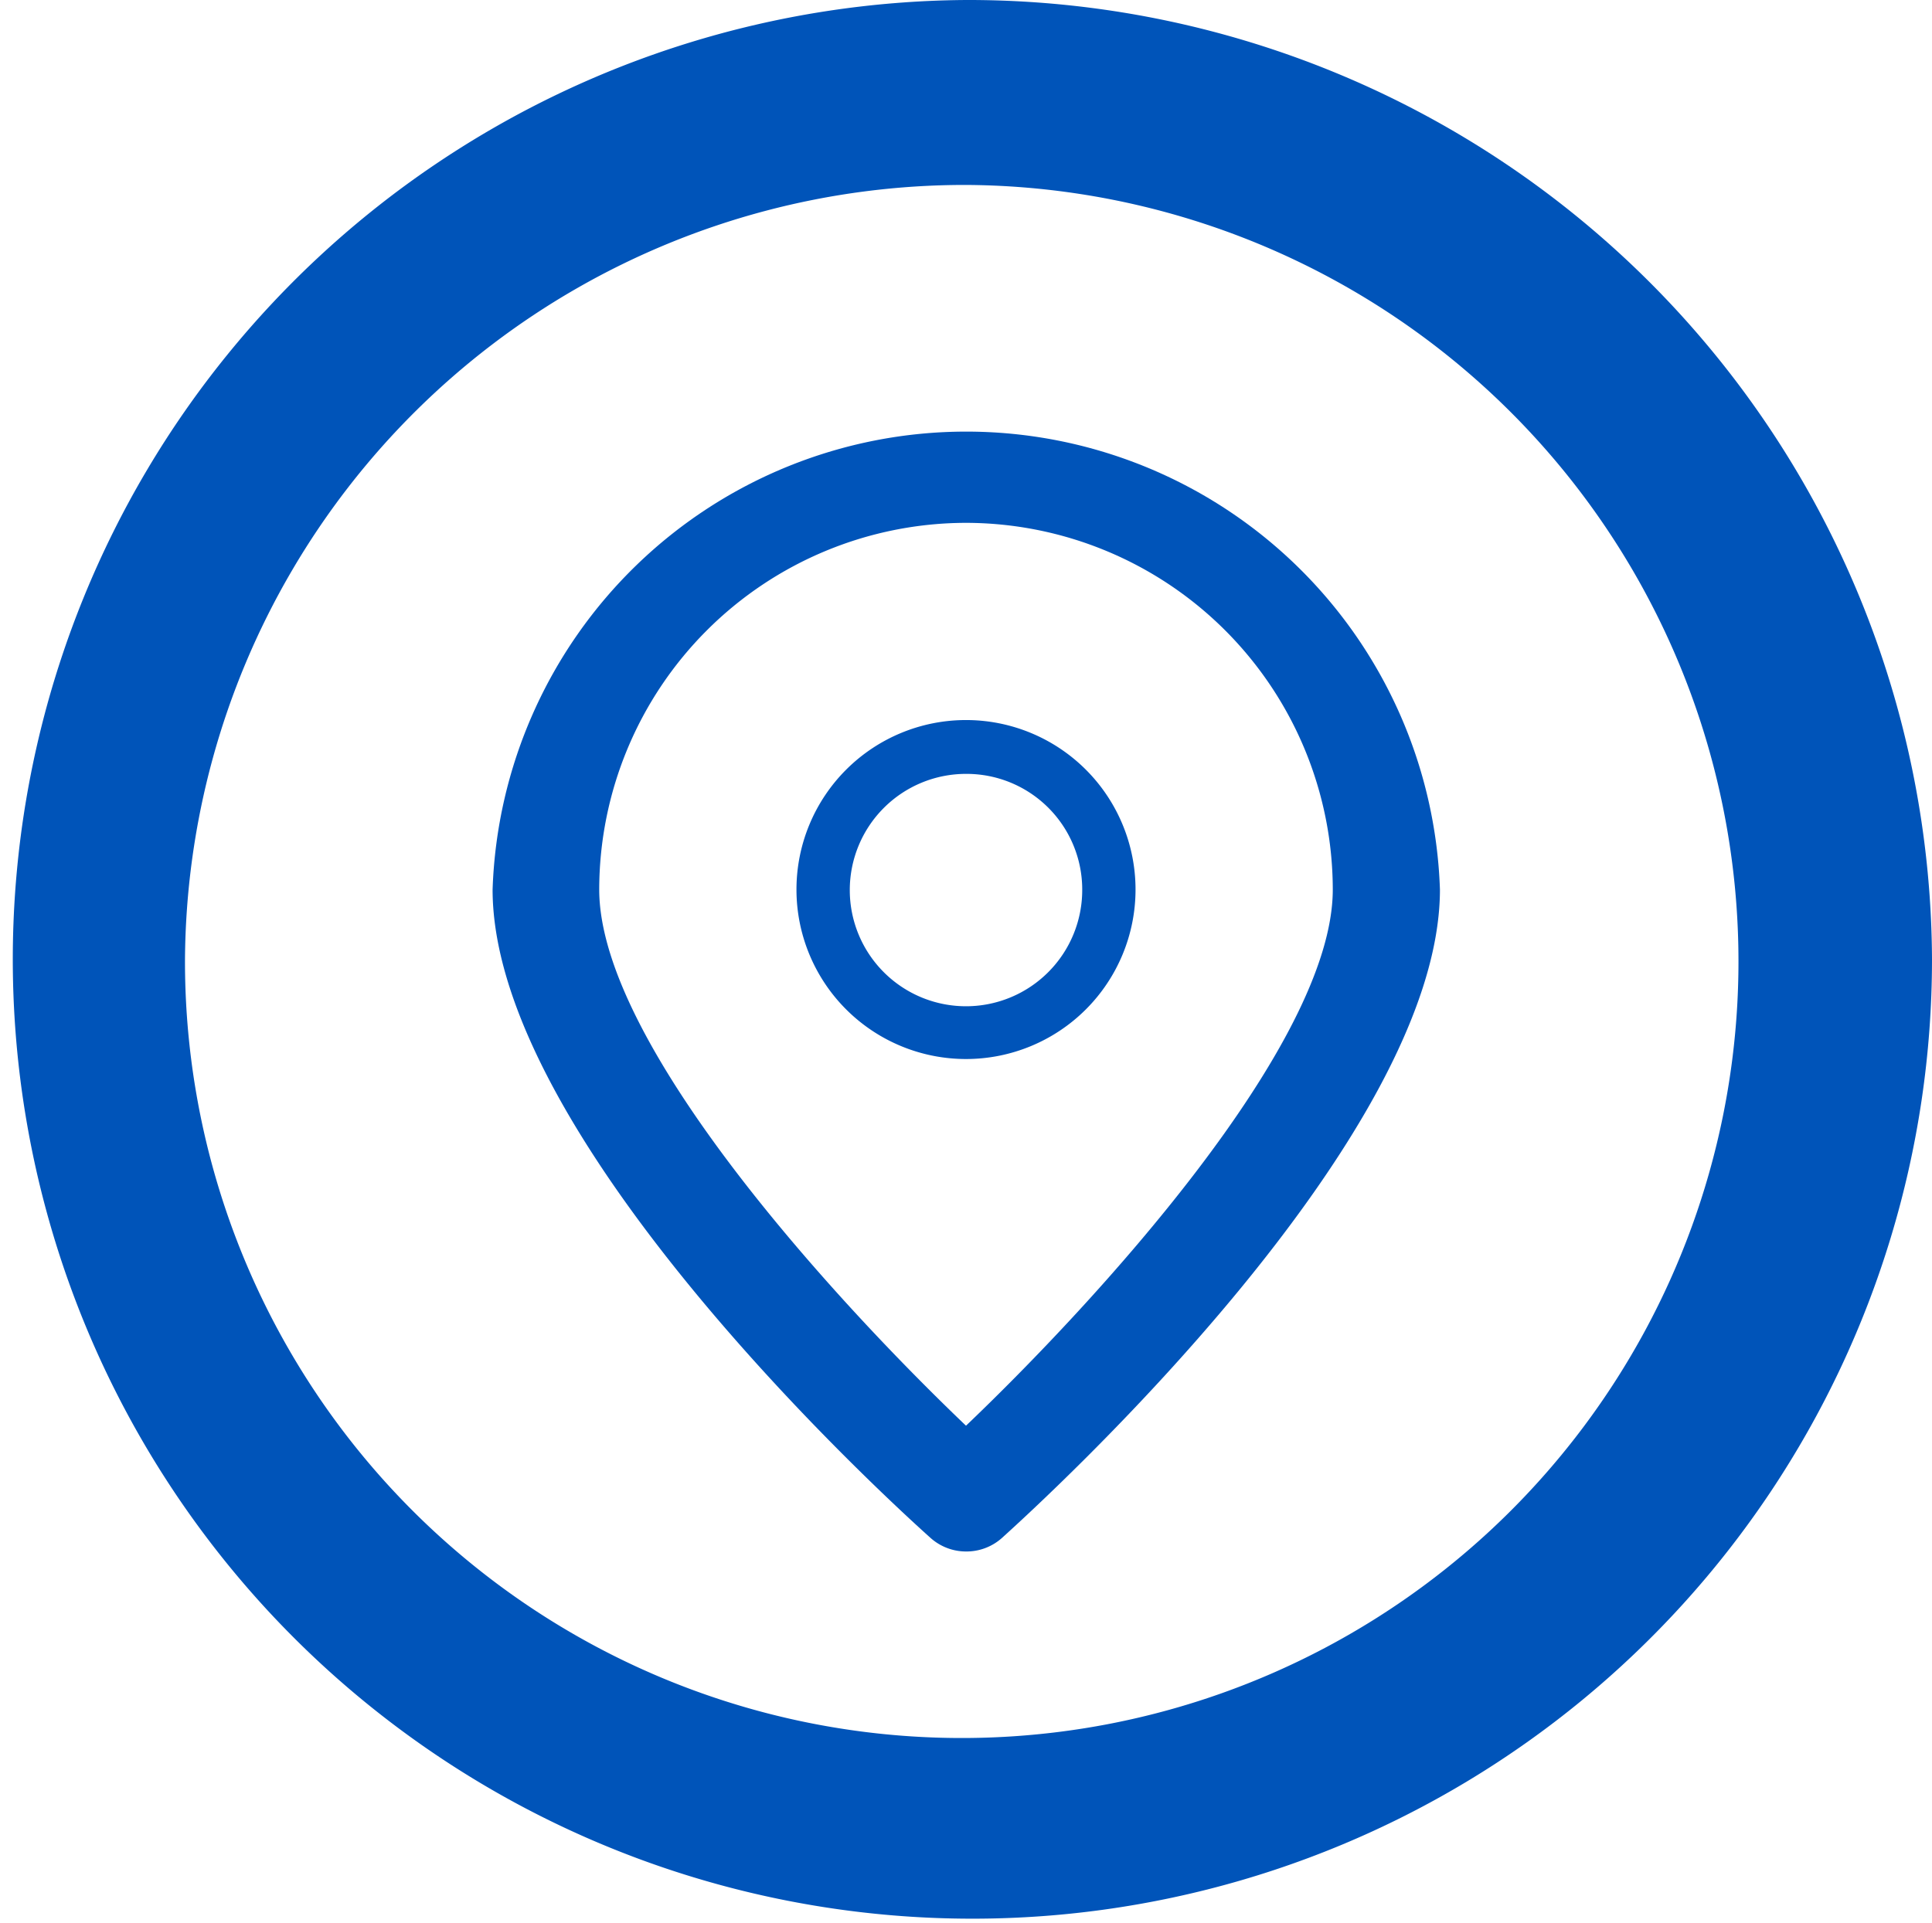
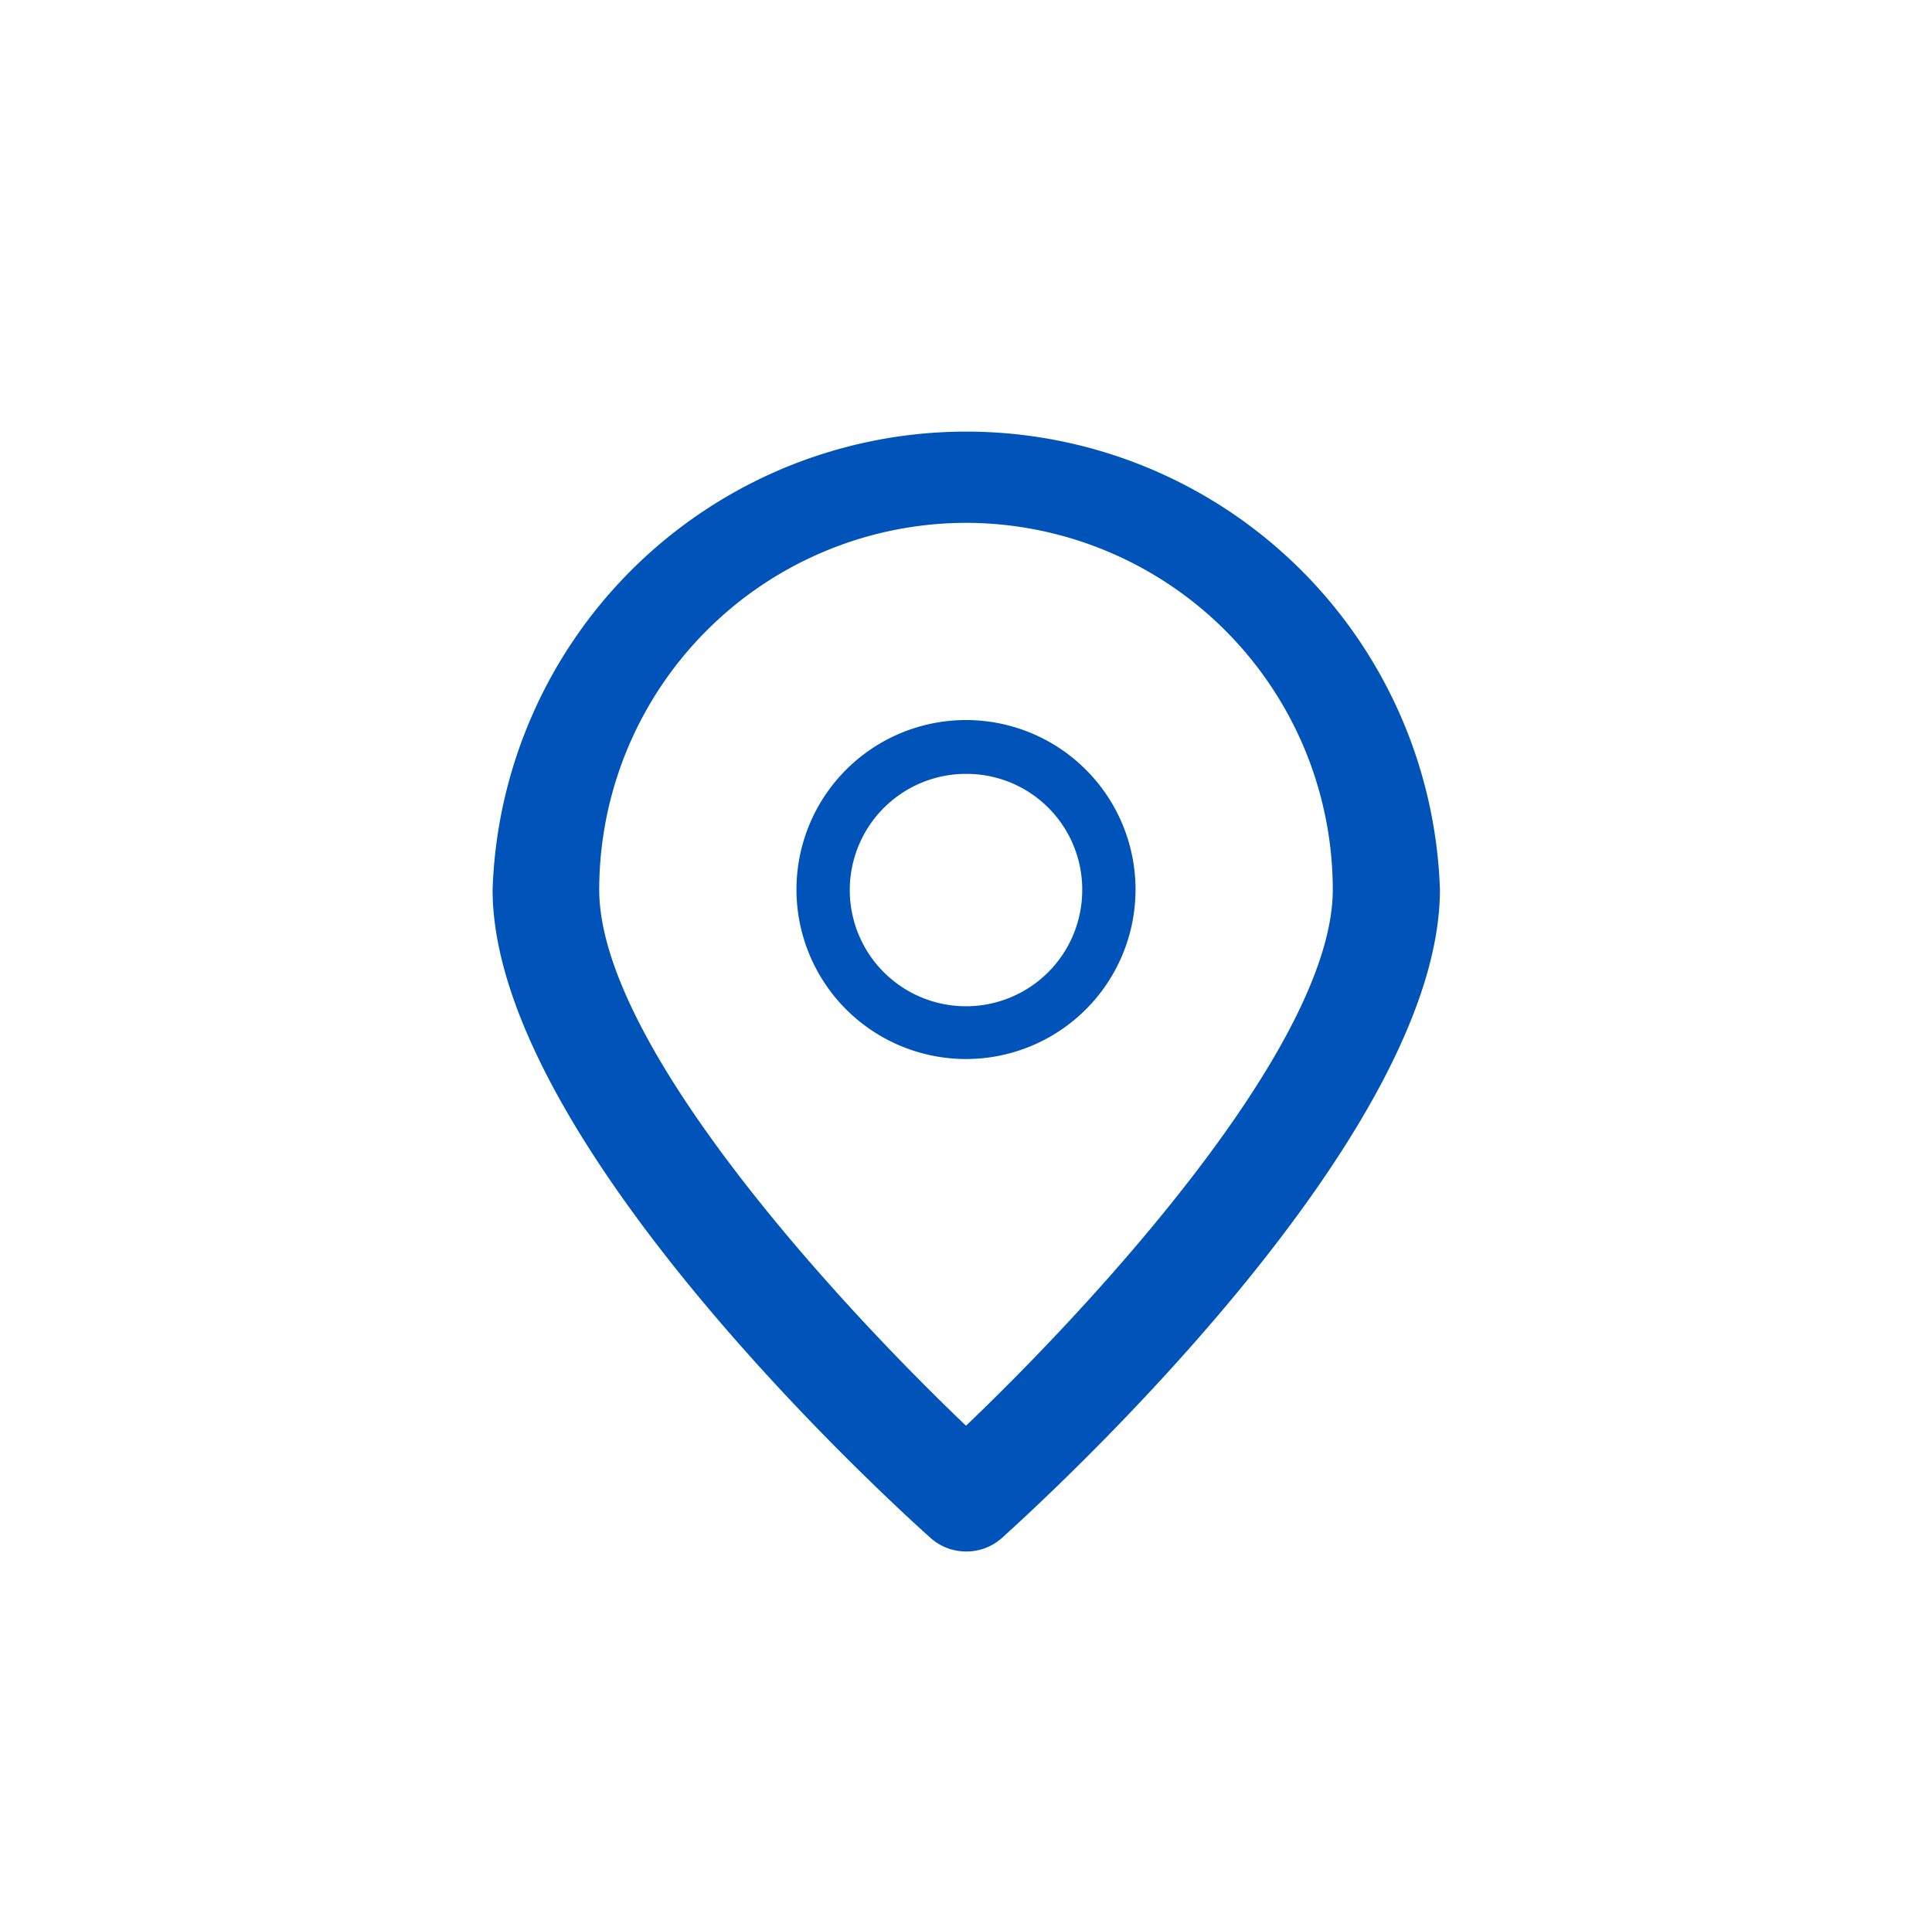
<svg xmlns="http://www.w3.org/2000/svg" viewBox="0 0 36.24 36.08">
  <defs>
    <style>.cls-1{fill:#0054b9;}</style>
  </defs>
  <g id="Layer_2" data-name="Layer 2">
    <g id="Layer_1-2" data-name="Layer 1">
      <path class="cls-1" d="M18.12,19.87a3.18,3.18,0,1,1,3.18-3.18A3.18,3.18,0,0,1,18.12,19.87Zm0-5.35a2.18,2.18,0,1,0,2.18,2.17A2.17,2.17,0,0,0,18.12,14.52Z" />
      <path class="cls-1" d="M18.12,29.11a1,1,0,0,1-.66-.25c-.85-.76-8.22-7.5-8.22-12.17a8.89,8.89,0,0,1,17.77,0c0,4.67-7.38,11.41-8.22,12.17A1,1,0,0,1,18.12,29.11Zm0-19.3a6.89,6.89,0,0,0-6.88,6.88c0,2.91,4.48,7.77,6.88,10.06C20.52,24.46,25,19.6,25,16.69A6.89,6.89,0,0,0,18.12,9.81Z" />
-       <path class="cls-1" d="M18.12,3.47A14.57,14.57,0,1,1,3.47,18,14.63,14.63,0,0,1,18.12,3.47m0-3.47A18,18,0,1,0,36.24,18,18.08,18.08,0,0,0,18.12,0Z" />
    </g>
  </g>
</svg>